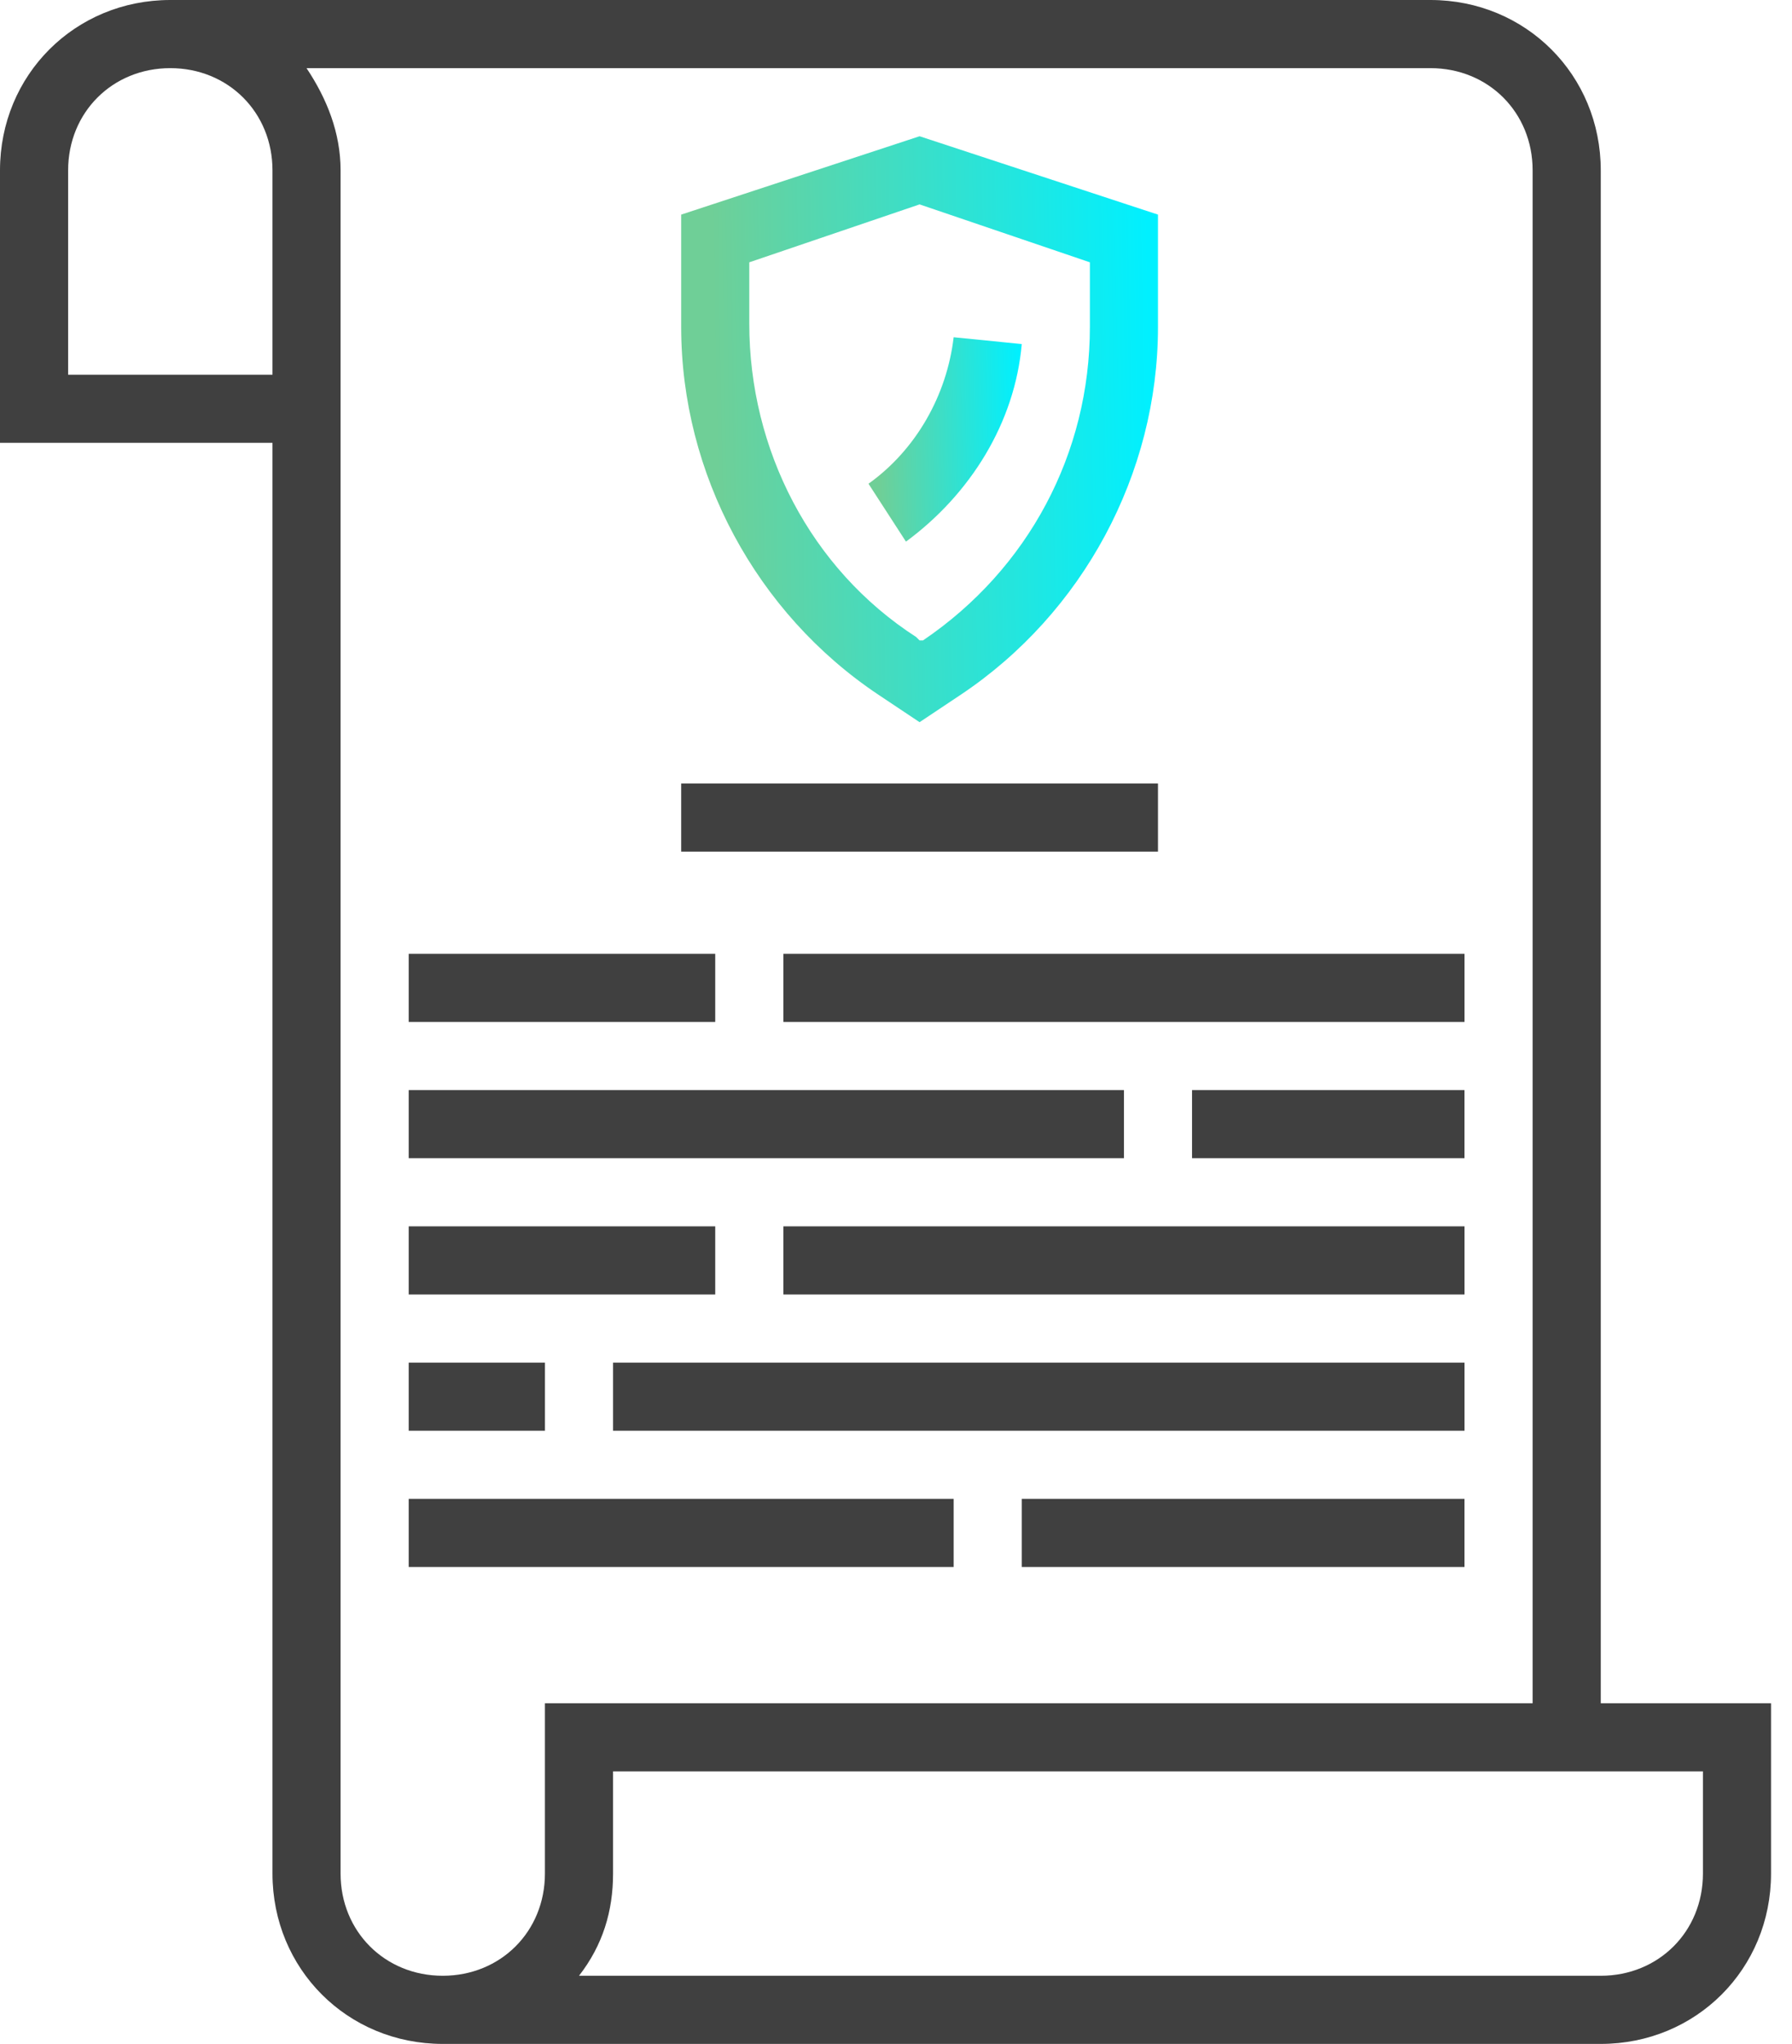
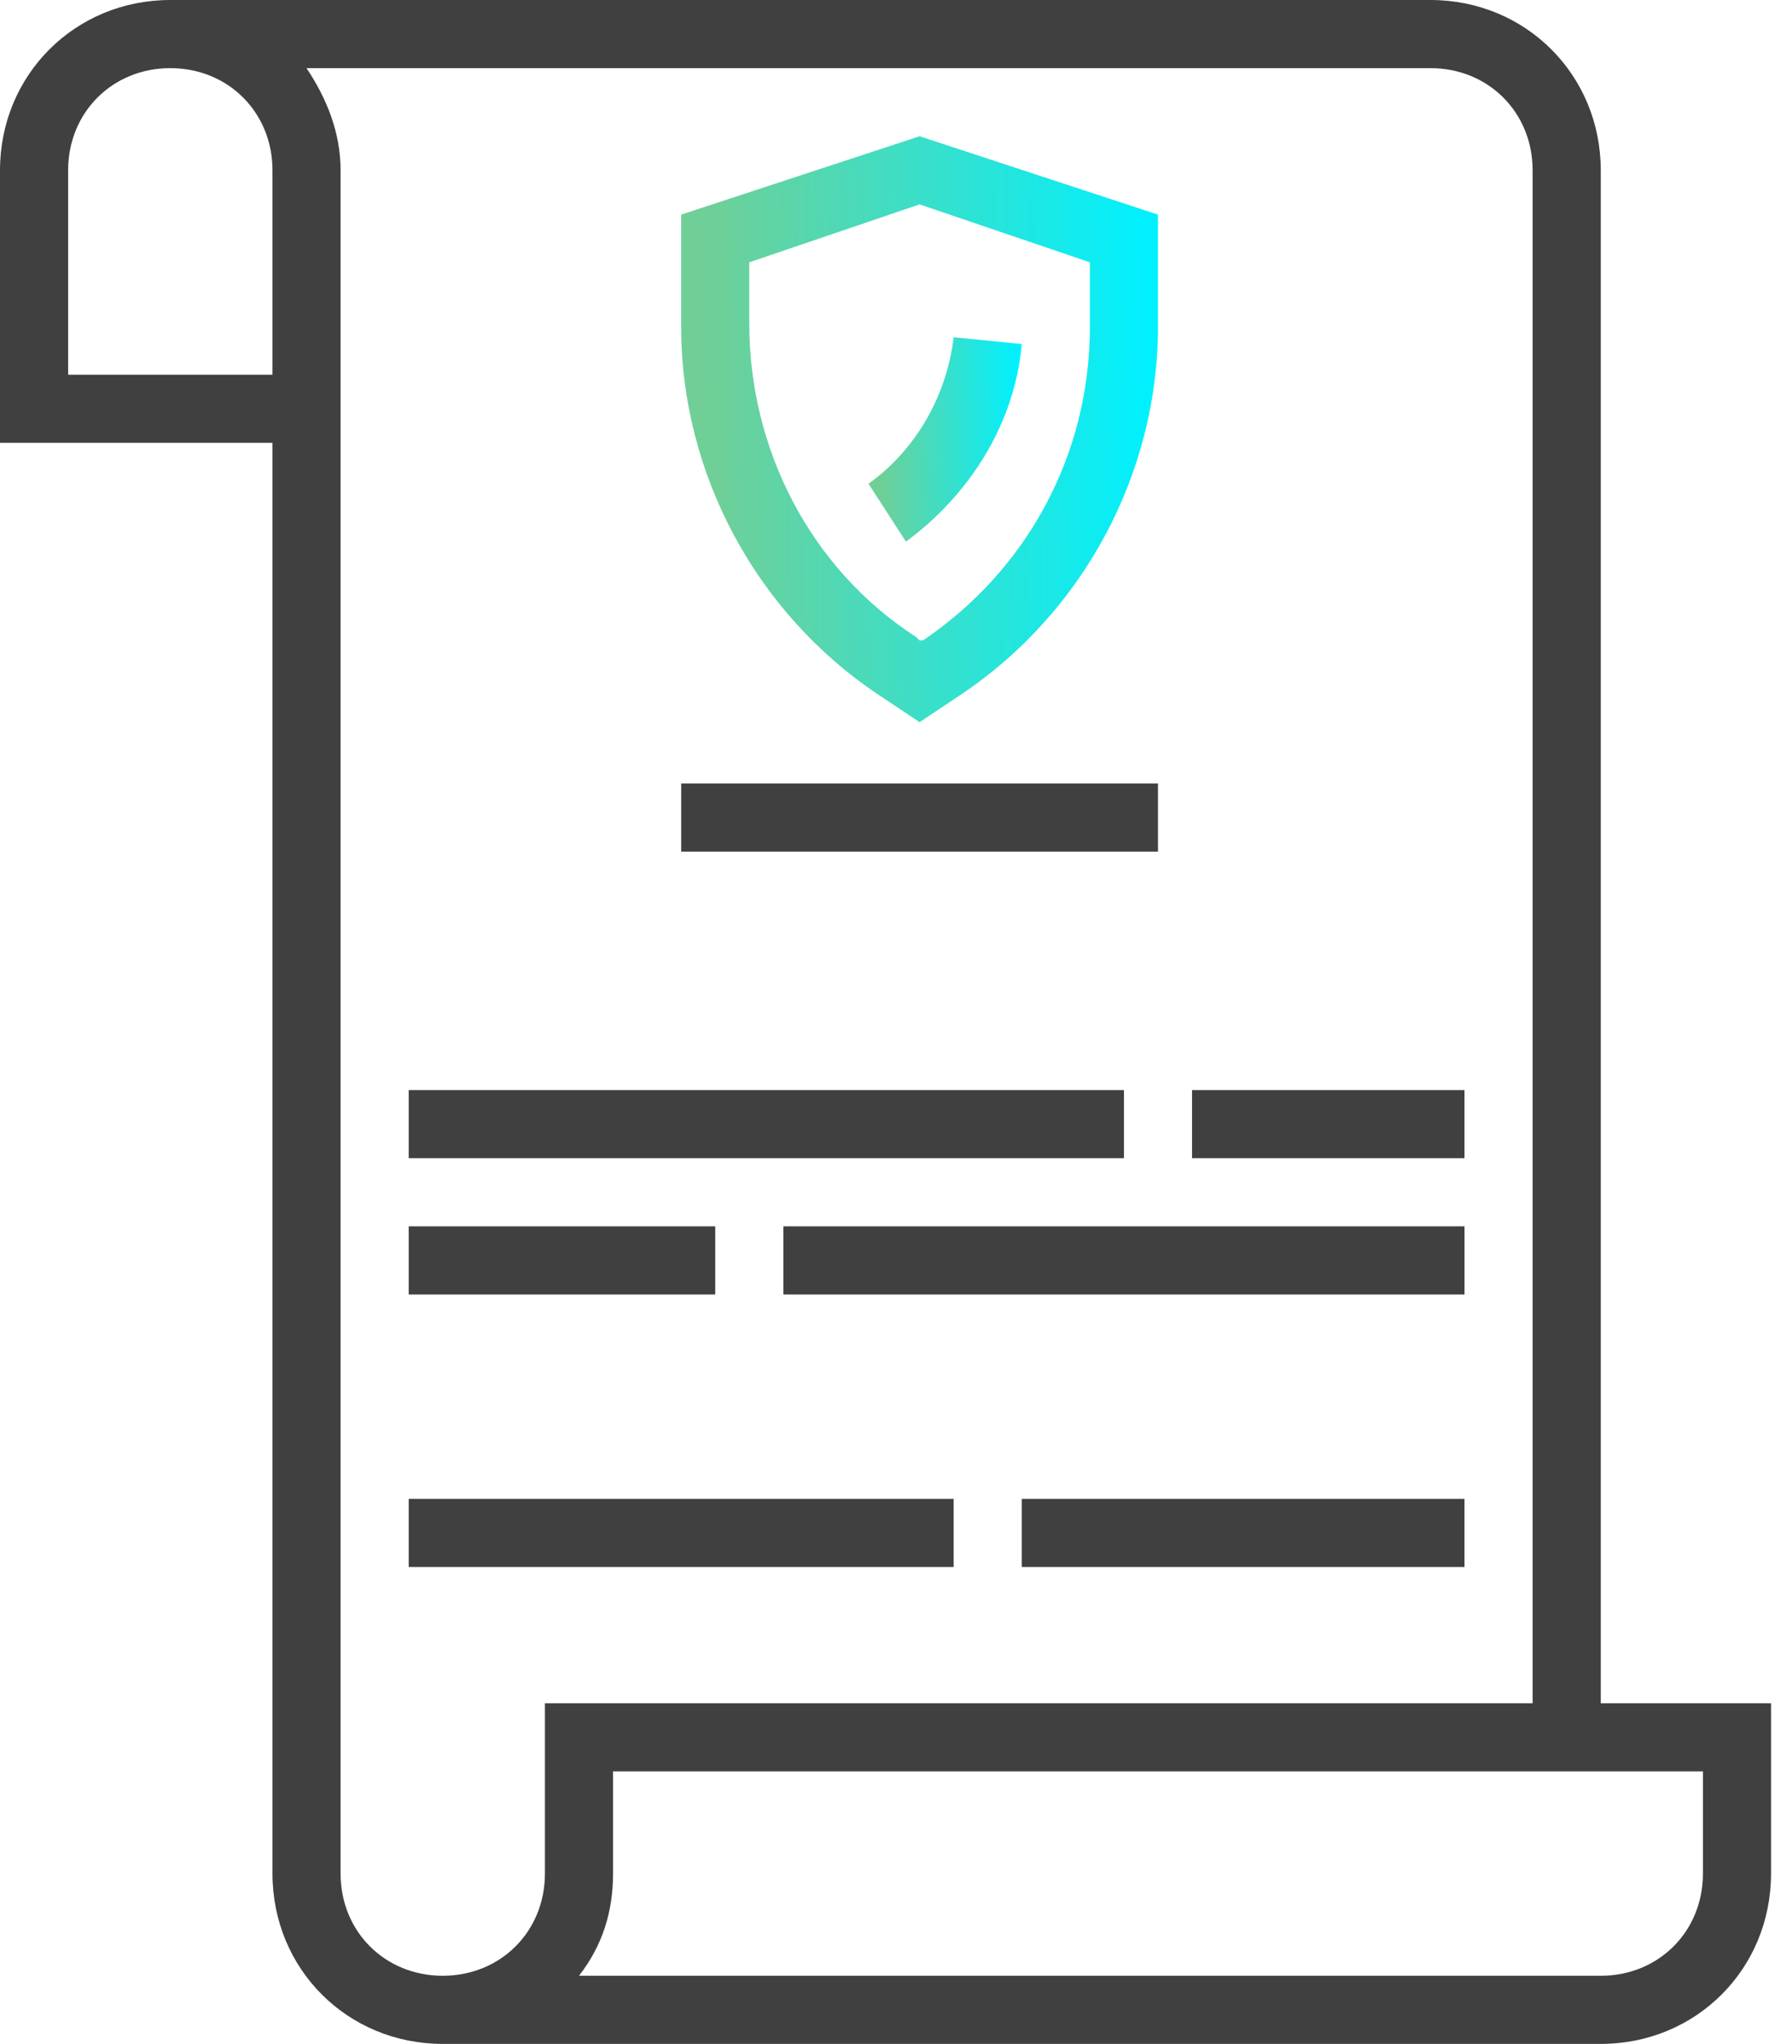
<svg xmlns="http://www.w3.org/2000/svg" width="57" height="65" viewBox="0 0 57 65" fill="none">
  <path d="M50.917 5.417C50.917 2.384 48.533 0 45.5 0H5.417C2.384 0 0 2.384 0 5.417V14.083H8.667V59.583C8.667 62.617 11.05 65 14.083 65H50.917C53.95 65 56.333 62.617 56.333 59.583V54.167H50.917V5.417ZM8.667 11.917H2.167V5.417C2.167 3.575 3.575 2.167 5.417 2.167C7.259 2.167 8.667 3.575 8.667 5.417V11.917ZM10.833 59.583V5.417C10.833 4.225 10.4 3.142 9.75 2.167H45.5C47.342 2.167 48.75 3.575 48.75 5.417V54.167H17.333V59.583C17.333 61.425 15.925 62.833 14.083 62.833C12.242 62.833 10.833 61.425 10.833 59.583ZM54.167 56.333V59.583C54.167 61.425 52.758 62.833 50.917 62.833H18.417C19.175 61.858 19.5 60.775 19.5 59.583V56.333H54.167Z" fill="#404040" />
  <path d="M37.917 34.666H46.583V36.833H37.917V34.666Z" fill="#404040" />
  <path d="M13 34.666H35.75V36.833H13V34.666Z" fill="#404040" />
  <path d="M24.917 39H46.584V41.167H24.917V39Z" fill="#404040" />
  <path d="M13 39H22.75V41.167H13V39Z" fill="#404040" />
  <path d="M32.5 47.666H46.583V49.833H32.5V47.666Z" fill="#404040" />
  <path d="M13 47.666H30.334V49.833H13V47.666Z" fill="#404040" />
  <path d="M27.95 22.1L29.25 22.967L30.55 22.1C34.45 19.5 36.833 15.058 36.833 10.4V6.825L29.25 4.333L21.667 6.825V10.4C21.667 15.058 24.05 19.5 27.95 22.1ZM23.833 8.342L29.25 6.5L34.667 8.342V10.4C34.667 14.408 32.717 18.092 29.358 20.367H29.25L29.142 20.259C25.783 18.092 23.833 14.3 23.833 10.292V8.342Z" fill="url(#paint0_linear)" />
  <path d="M32.5 10.942L30.334 10.725C30.117 12.567 29.142 14.3 27.625 15.384L28.817 17.225C30.875 15.709 32.283 13.433 32.5 10.942Z" fill="url(#paint1_linear)" />
-   <path d="M19.5 43.334H46.584V45.5H19.5V43.334Z" fill="#404040" />
-   <path d="M13 43.334H17.334V45.5H13V43.334Z" fill="#404040" />
-   <path d="M24.917 30.334H46.584V32.5H24.917V30.334Z" fill="#404040" />
-   <path d="M13 30.334H22.75V32.5H13V30.334Z" fill="#404040" />
  <path d="M21.667 24.916H36.833V27.083H21.667V24.916Z" fill="#404040" />
  <defs>
    <linearGradient id="paint0_linear" x1="22.92" y1="22.967" x2="36.784" y2="22.722" gradientUnits="userSpaceOnUse">
      <stop stop-color="#6FCF97" />
      <stop offset="1" stop-color="#00F0FF" />
    </linearGradient>
    <linearGradient id="paint1_linear" x1="28.028" y1="17.225" x2="32.484" y2="17.152" gradientUnits="userSpaceOnUse">
      <stop stop-color="#6FCF97" />
      <stop offset="1" stop-color="#00F0FF" />
    </linearGradient>
  </defs>
</svg>